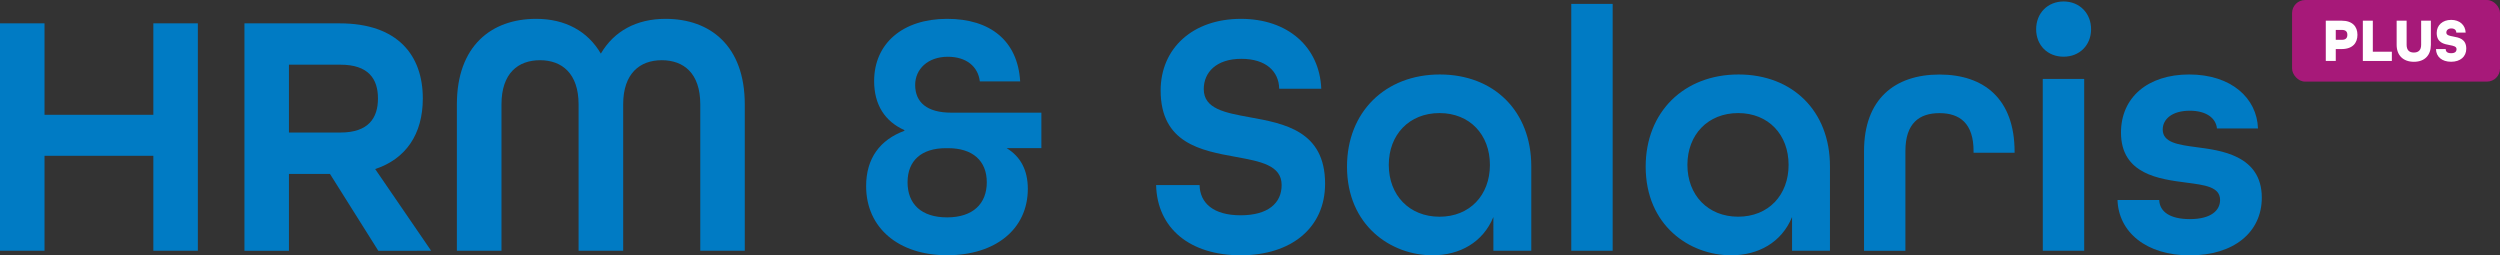
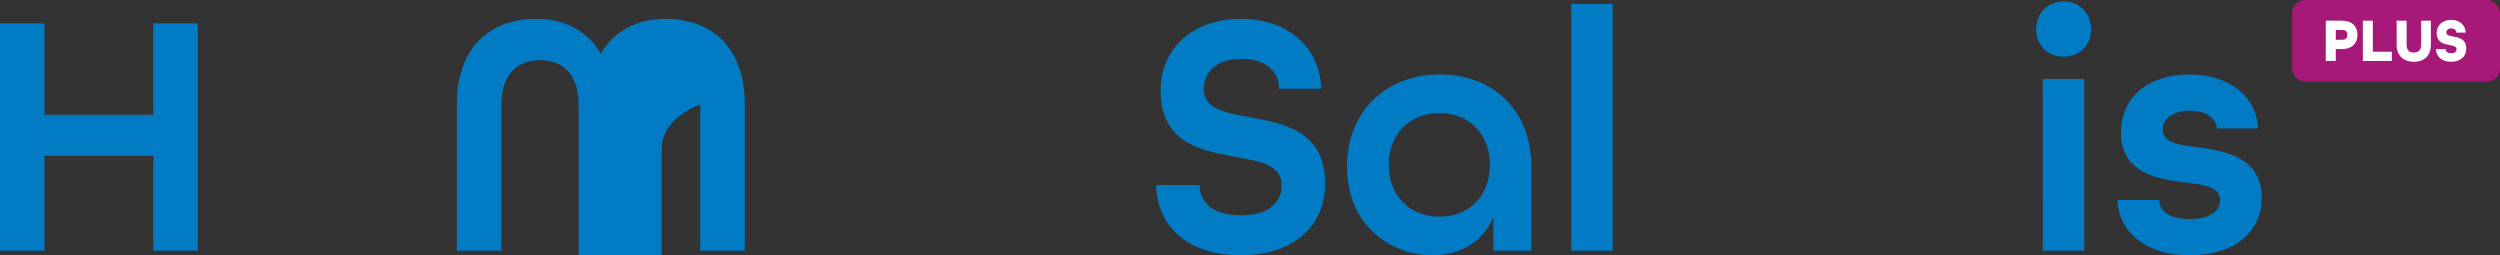
<svg xmlns="http://www.w3.org/2000/svg" viewBox="53.34 176.05 1621.32 165.61">
  <rect x="53.34" y="176.05" width="1621.32" height="165.61" fill="#333333" stroke="none" />
  <defs>
    <style>.cls-1{fill:#a71979;}.cls-2{fill:#fff;}.cls-3{fill:#007bc4;}</style>
  </defs>
  <g id="Laag_3" data-name="Laag 3">
    <rect class="cls-1" x="1539.81" y="176.05" width="134.85" height="52.93" rx="8.48" />
    <path class="cls-2" d="M1561.68,189.46h10.26c7.11,0,10.27,3.87,10.27,9.18s-3.16,9.23-10.27,9.23h-3.79v7.71h-6.47Zm10.39,12.42c2.75,0,3.59-1.36,3.59-3.24s-.84-3.19-3.59-3.19h-3.92v6.43Z" />
    <path class="cls-2" d="M1585.71,189.46h6.47v20.13h12.34v6h-18.81Z" />
    <path class="cls-2" d="M1607.63,205.12V189.46h6.47v15.66c0,3.19,1.47,5,4.67,5s4.75-1.76,4.75-5V189.46h6.31v15.66c0,6.71-3.95,11-11,11S1607.63,211.87,1607.63,205.12Z" />
    <path class="cls-2" d="M1633.14,207.87h6.31c0,1.64,1,2.68,3.51,2.68s3.51-1,3.51-2.68-2-2.12-4.39-2.56c-3.71-.67-8.47-1.55-8.47-7.9,0-5,3.76-8.47,9.39-8.47,5.47,0,9.18,3.31,9.39,8.27h-6.08c0-1.52-1-2.72-3.23-2.72s-3.23,1.32-3.23,2.68c0,1.71,2,2.11,4.43,2.55,3.75.68,8.5,1.56,8.5,7.91,0,5.19-3.91,8.47-9.82,8.47S1633.25,212.94,1633.14,207.87Z" />
    <path class="cls-3" d="M53.34,191.2H82.21v59.31h70.58V191.2h28.86V338.67H152.79V277.11H82.21v61.56H53.34Z" />
-     <path class="cls-3" d="M211.87,191.2h61.78c37.43,0,53.9,20.52,53.9,48.71,0,23.22-11.05,39.23-30.9,45.77l36.31,53H298.68l-31.34-49.83H240.73v49.83H211.87ZM274.1,262c18.27,0,24.36-9.47,24.36-22.1S292.37,218,274.1,218H240.73v44Z" />
-     <path class="cls-3" d="M349.64,243.74c0-37.88,22.33-55.47,51.42-55.47,18.71,0,33.37,7.89,41.94,22.55,8.57-14.66,23.22-22.55,41.94-22.55,29.09,0,51.41,17.59,51.41,55.47v94.93H507.49V243.74c0-20.29-10.82-28.64-25-28.64s-25,8.57-25,28.64v94.93H428.57V243.74c0-20.07-10.83-28.64-25-28.64s-25,8.35-25,28.64v94.93H349.64Z" />
-     <path class="cls-3" d="M615.05,296.73c0-18,9-30,24.81-35.85v-.45c-12.63-5.64-19.62-16.46-19.62-31.8,0-24.35,18.49-40.36,47.35-40.36,28,0,45.78,14.21,47.36,40.59H688.79c-1.13-9.7-8.8-16-20.75-16-13.08,0-21.19,8.12-21.19,18.26,0,11.28,7.66,18,23.45,18h58.4v23H706.15c9,5.41,13.76,14.21,13.76,26.39,0,26.15-21,43.07-52.32,43.07S615.05,324,615.05,296.73Zm78.25-2.48c0-14-9.25-22.1-25-22.1h-1.58c-15.56,0-24.8,7.89-24.8,22.1,0,14,8.79,22.78,25.7,22.78C684.28,317,693.3,308.23,693.3,294.25Z" />
+     <path class="cls-3" d="M349.64,243.74c0-37.88,22.33-55.47,51.42-55.47,18.71,0,33.37,7.89,41.94,22.55,8.57-14.66,23.22-22.55,41.94-22.55,29.09,0,51.41,17.59,51.41,55.47v94.93H507.49V243.74s-25,8.57-25,28.64v94.93H428.57V243.74c0-20.07-10.83-28.64-25-28.64s-25,8.35-25,28.64v94.93H349.64Z" />
    <path class="cls-3" d="M803.11,296.06H831.3c.23,11.72,9,19.61,26.61,19.61,17.81,0,26.61-7.89,26.61-19.61,0-12.86-13.76-15.34-29.77-18.27-22.32-4.06-48.7-8.79-48.7-43.07,0-27.28,20.74-46.45,52.08-46.45,30.45,0,51,18.26,52.09,45.32H882.94c-.23-11.27-8.57-19.39-24.58-19.39-16.24,0-24.35,8.8-24.35,19.62,0,12.85,13.75,15.33,29.76,18.26,22.33,4.06,48.93,8.8,48.93,43.07,0,28.64-21.87,46.46-54.79,46.46C825.21,341.61,803.79,324.24,803.11,296.06Z" />
    <path class="cls-3" d="M926.91,284.1c0-35.4,24.81-59.75,60.21-59.75,35,0,59.3,23.68,59.3,59.53v54.79h-24.58V316.8c-6.76,16.46-21.87,24.81-39.46,24.81C955.32,341.61,926.91,322.21,926.91,284.1Zm92.68-1.12c0-19.62-13.08-33.6-32.7-33.6S954,263.36,954,283s13.31,33.6,32.92,33.6S1019.59,302.59,1019.59,283Z" />
    <path class="cls-3" d="M1072.35,178.57h26.84v160.1h-26.84Z" />
-     <path class="cls-3" d="M1120.61,284.1c0-35.4,24.8-59.75,60.21-59.75,35,0,59.3,23.68,59.3,59.53v54.79h-24.58V316.8c-6.76,16.46-21.87,24.81-39.46,24.81C1149,341.61,1120.61,322.21,1120.61,284.1Zm92.68-1.12c0-19.62-13.08-33.6-32.7-33.6s-32.92,14-32.92,33.6,13.3,33.6,32.92,33.6S1213.29,302.59,1213.29,283Z" />
-     <path class="cls-3" d="M1262.22,274c0-33.6,19.84-49.61,48.93-49.61s48.71,16,48.71,50.06v.67h-26.61V274c0-18-9-24.58-22.1-24.58s-22.1,6.54-22.1,24.58v64.71h-26.83Z" />
    <path class="cls-3" d="M1373.84,195c0-10.37,7.44-18,17.81-18s17.82,7.67,17.82,18-7.44,17.82-17.82,17.82S1373.84,205.41,1373.84,195Zm4.28,32.25H1405V338.67h-26.84Z" />
    <path class="cls-3" d="M1426.6,305.75h27.06c.23,7.44,6.77,12.4,19.85,12.4,13.75,0,19.61-5.63,19.61-12.4,0-8.57-9.92-9.69-21.87-11.27-17.14-2.26-42.39-5.19-42.39-32.47,0-22.78,17.36-37.66,44.2-37.66,27.28,0,44,15.33,44.64,35h-26.61c-.67-6.76-7-11.5-17.58-11.5-11.73,0-17.59,5.64-17.59,12.18,0,8.56,10.15,9.92,22.1,11.5,14.88,2,42.16,5,42.16,32.69,0,22.55-18.26,37.44-46.67,37.44S1427.28,326.5,1426.6,305.75Z" />
  </g>
</svg>